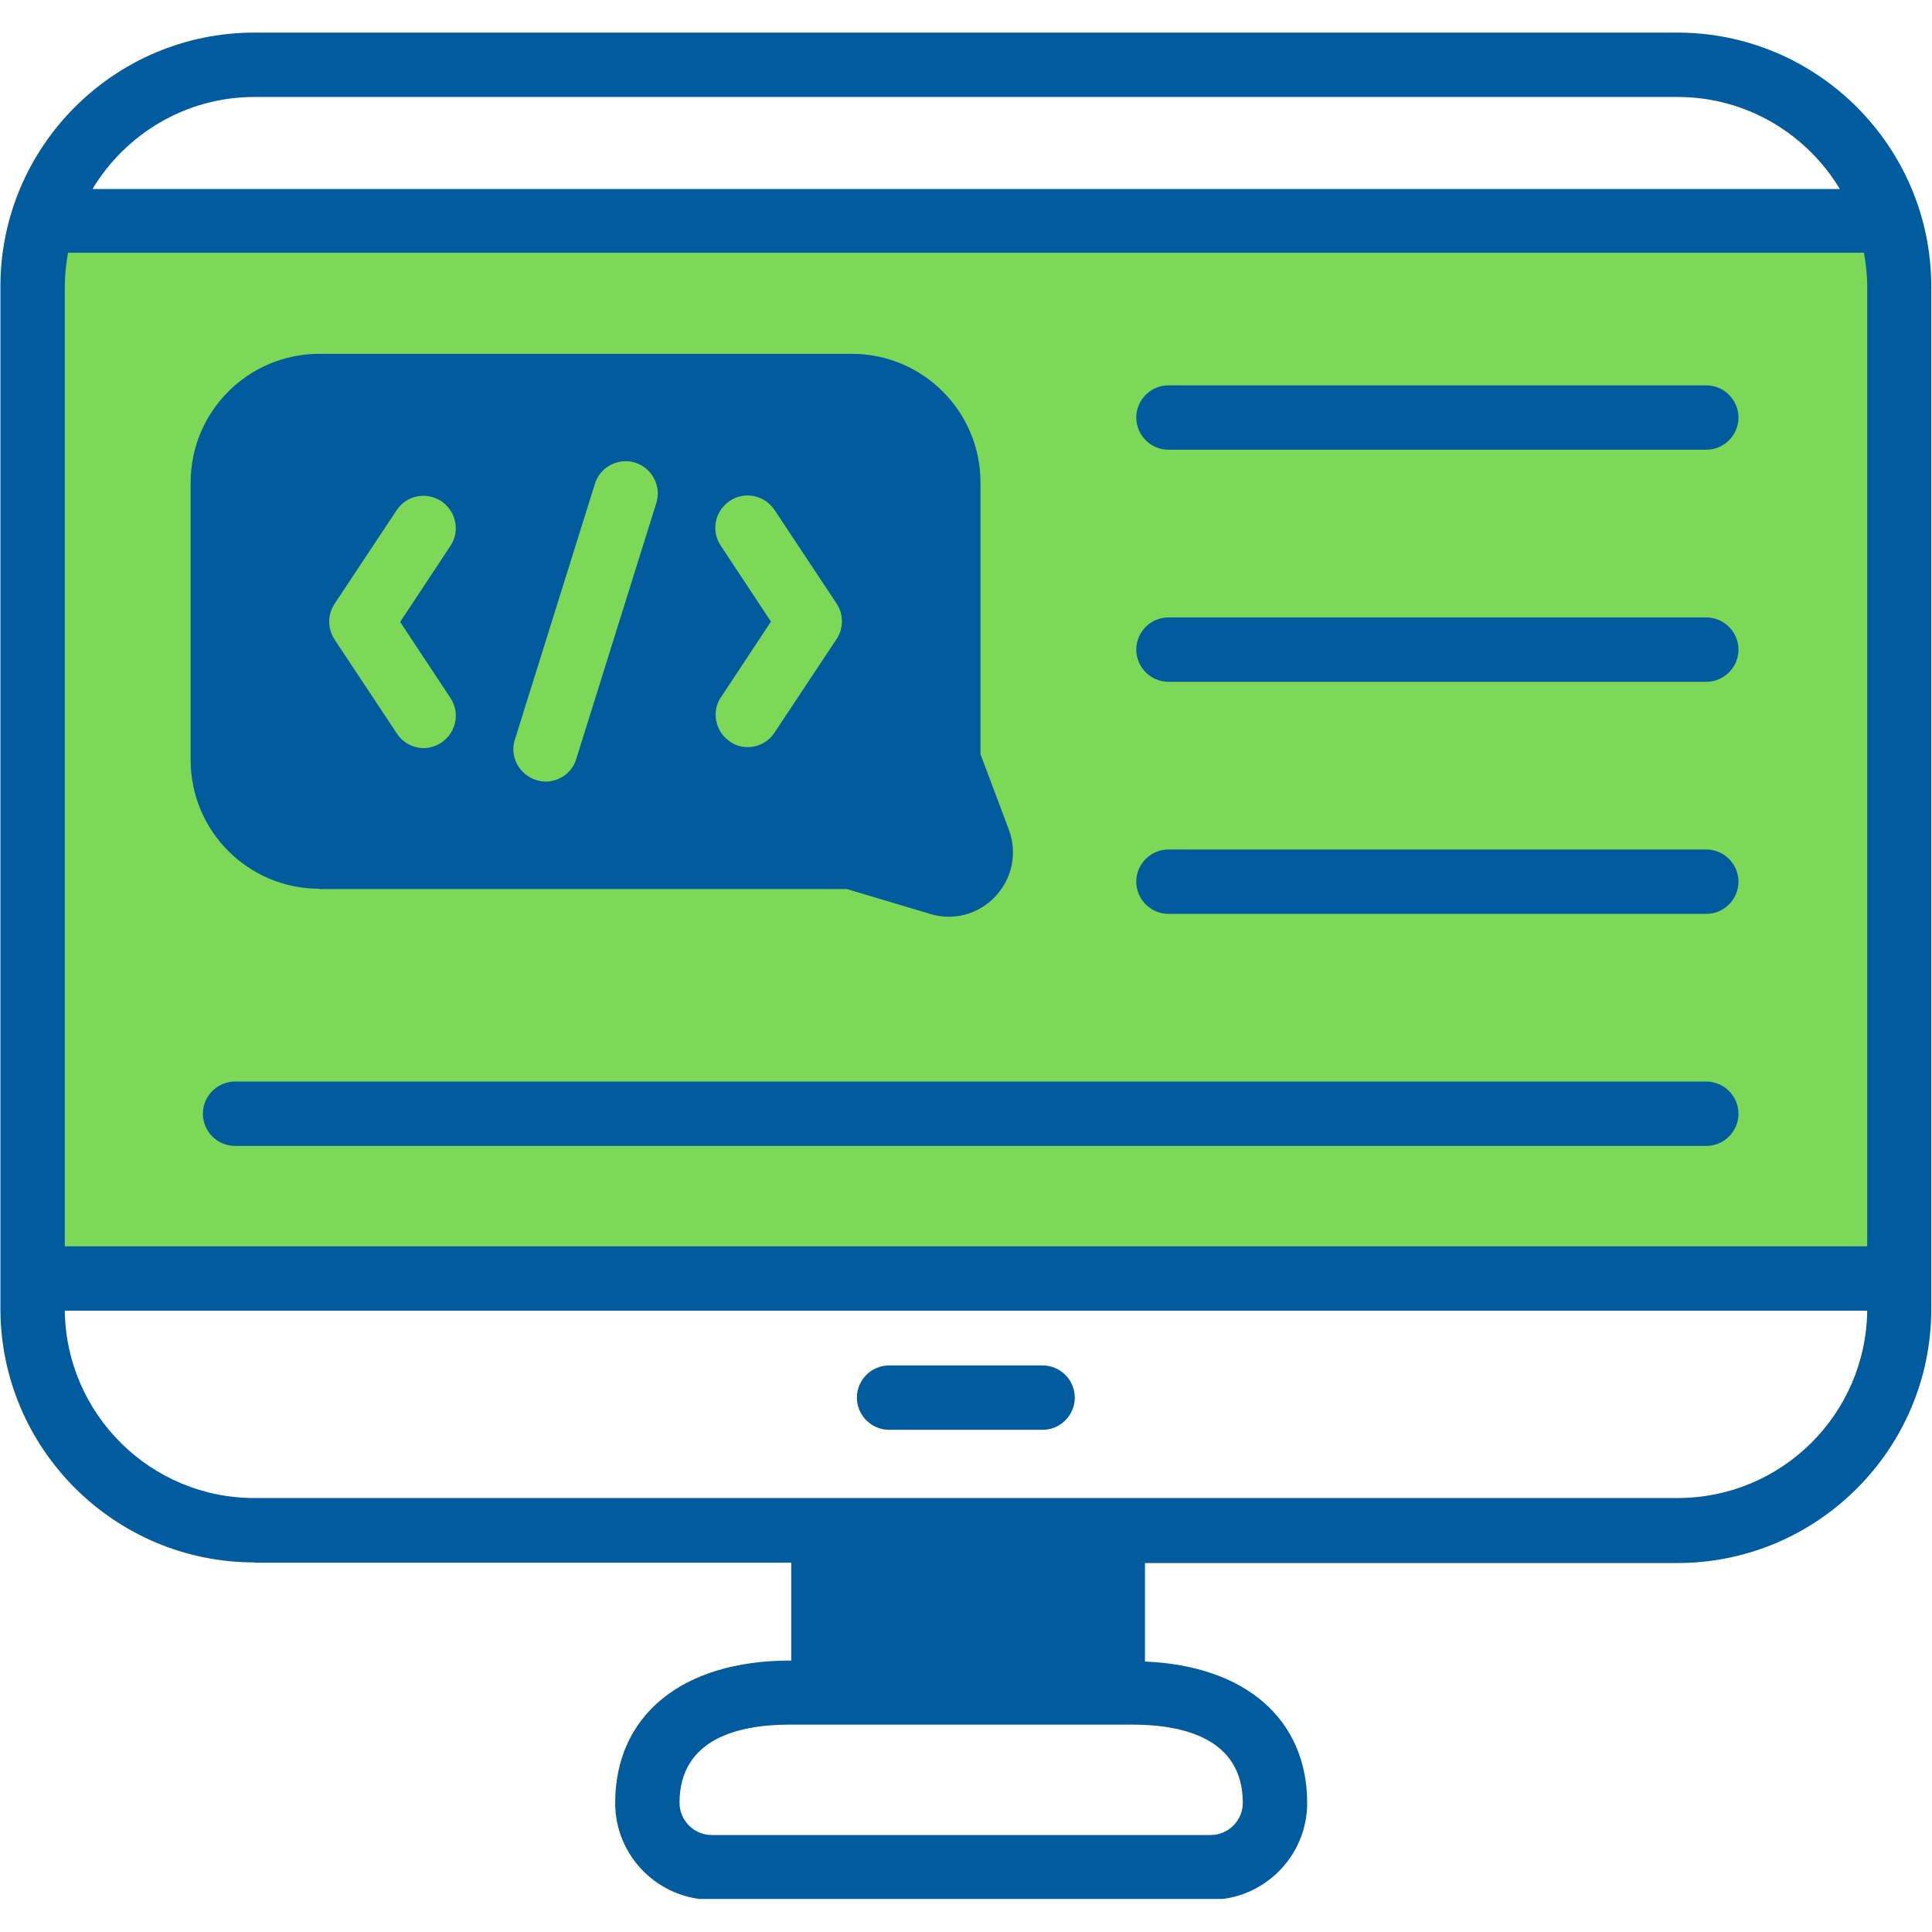
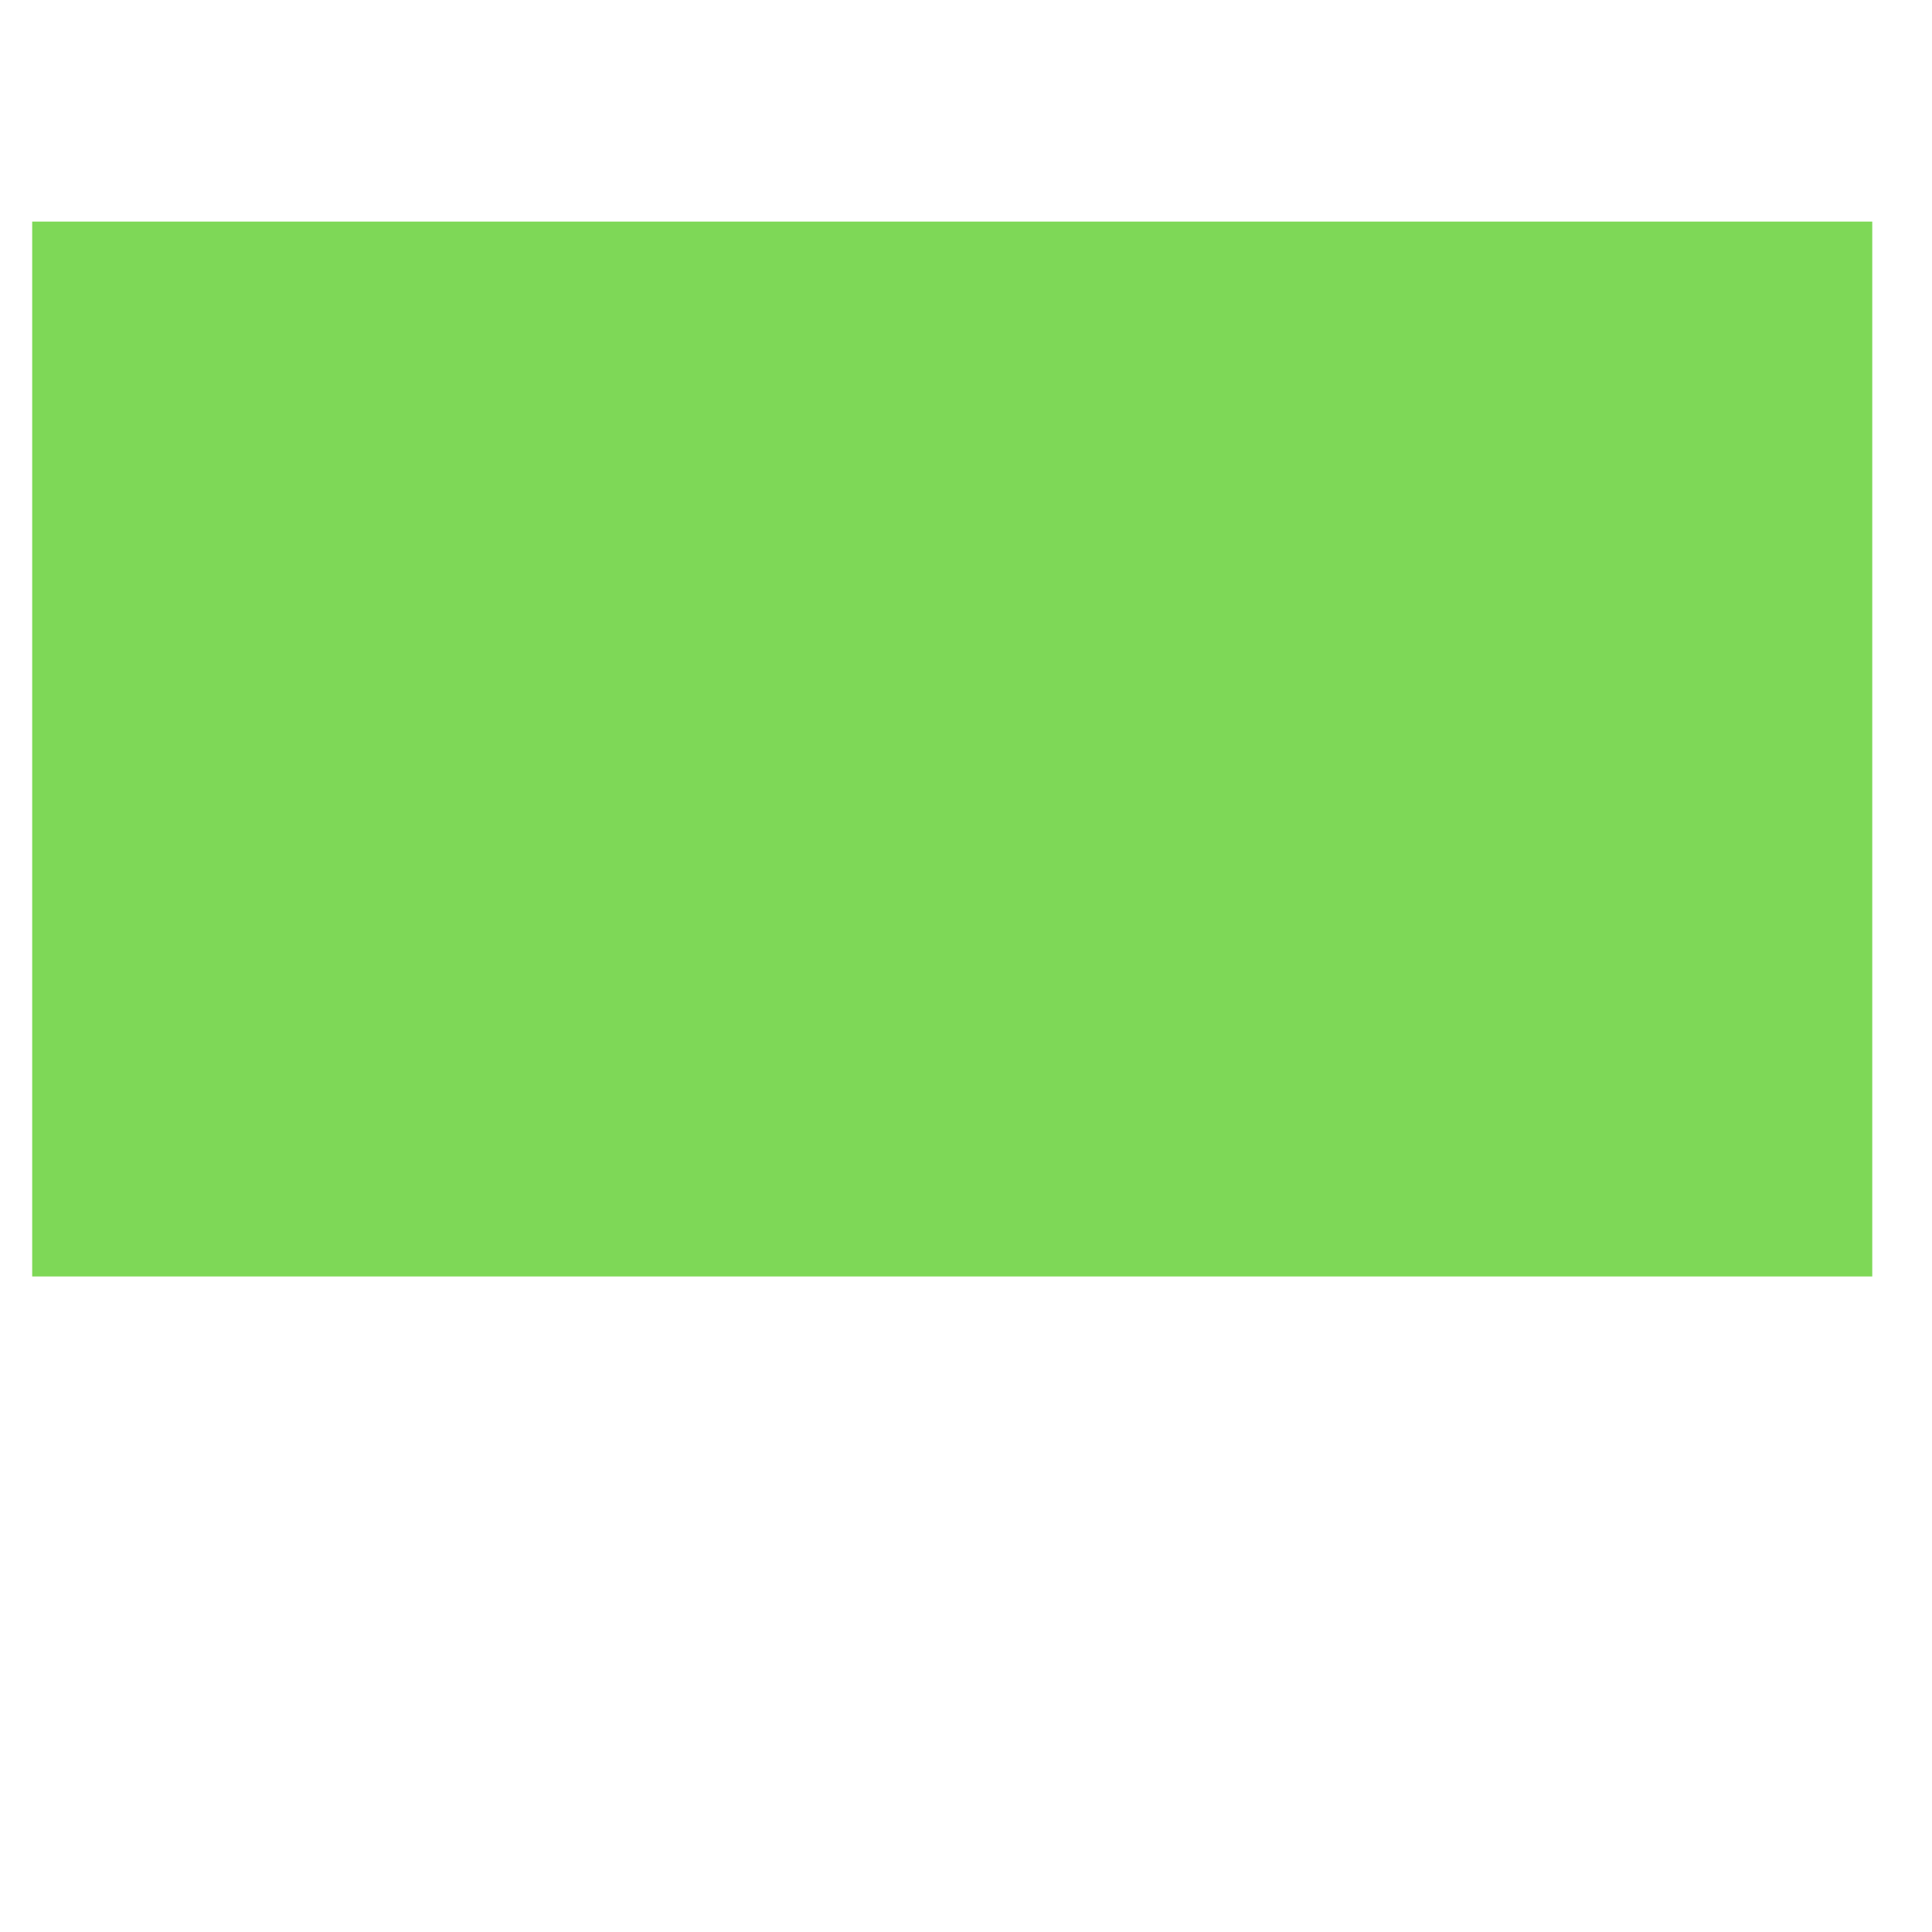
<svg xmlns="http://www.w3.org/2000/svg" width="1000" zoomAndPan="magnify" viewBox="0 0 750 750" height="1000" preserveAspectRatio="xMidYMid meet" version="1.0">
  <defs>
    <clipPath id="58cdb25b82">
      <path d="M 12.496 86.027 L 726.809 86.027 L 726.809 495.52 L 12.496 495.52 Z M 12.496 86.027 " clip-rule="nonzero" />
    </clipPath>
    <clipPath id="eafada8dc5">
-       <path d="M 0 12.656 L 750 12.656 L 750 737.156 L 0 737.156 Z M 0 12.656 " clip-rule="nonzero" />
-     </clipPath>
+       </clipPath>
  </defs>
  <g clip-path="url(#58cdb25b82)">
    <path fill="#7ed857" d="M 12.496 86.027 L 727.512 86.027 L 727.512 495.52 L 12.496 495.52 Z M 12.496 86.027 " fill-opacity="1" fill-rule="nonzero" />
  </g>
  <g clip-path="url(#eafada8dc5)">
    <path fill="#015b9c" d="M 98.742 606.648 L 307.152 606.648 L 307.152 644.633 L 306.656 644.633 C 264.797 644.633 238.809 665.875 238.809 699.984 C 238.809 720.602 255.676 737.469 276.293 737.469 L 469.961 737.469 C 490.574 737.469 507.441 720.602 507.441 699.984 C 507.441 667.25 483.328 646.633 444.469 645.008 L 444.469 606.773 L 651.133 606.773 C 705.48 606.773 749.715 562.543 749.715 508.191 L 749.715 111.238 C 749.715 56.887 705.48 12.656 651.133 12.656 L 98.742 12.656 C 44.391 12.656 0.16 56.887 0.16 111.238 L 0.16 507.941 C 0.16 562.293 44.391 606.523 98.742 606.523 Z M 482.453 699.859 C 482.453 706.73 476.832 712.355 469.961 712.355 L 276.293 712.355 C 269.422 712.355 263.797 706.73 263.797 699.859 C 263.797 674.746 287.039 669.496 306.656 669.496 L 439.598 669.496 C 459.09 669.496 482.453 674.746 482.453 699.859 Z M 98.742 37.645 L 651.254 37.645 C 677.996 37.645 701.359 52.016 714.23 73.379 L 35.895 73.379 C 48.766 52.016 72.129 37.645 98.742 37.645 Z M 25.152 111.238 C 25.152 106.742 25.652 102.367 26.398 98.121 L 723.602 98.121 C 724.348 102.492 724.848 106.742 724.848 111.238 L 724.848 483.828 L 25.152 483.828 Z M 724.848 508.816 C 724.348 549.051 691.613 581.535 651.254 581.535 L 98.742 581.535 C 58.387 581.535 25.652 548.926 25.152 508.816 Z M 332.645 542.555 C 332.645 535.68 338.266 530.059 345.137 530.059 L 404.738 530.059 C 411.609 530.059 417.23 535.68 417.23 542.555 C 417.23 549.426 411.609 555.047 404.738 555.047 L 345.137 555.047 C 338.266 555.047 332.645 549.426 332.645 542.555 Z M 123.984 345.137 L 328.77 345.137 L 361.008 354.758 C 363.379 355.508 365.879 355.883 368.254 355.883 C 375 355.883 381.621 353.133 386.496 347.887 C 392.992 340.891 394.992 331.02 391.617 322.023 L 380.621 292.785 L 380.621 187.332 C 380.621 159.719 358.258 137.352 330.645 137.352 L 123.984 137.352 C 96.371 137.352 74.004 159.719 74.004 187.332 L 74.004 295.035 C 74.004 322.648 96.371 345.012 123.984 345.012 Z M 129.855 248.18 C 127.105 244.055 127.105 238.559 129.855 234.438 L 153.969 198.078 C 157.719 192.328 165.465 190.703 171.336 194.578 C 177.086 198.449 178.711 206.199 174.836 211.945 L 155.344 241.434 L 174.836 270.918 C 178.711 276.668 177.086 284.414 171.336 288.289 C 169.215 289.66 166.84 290.41 164.465 290.41 C 160.469 290.41 156.469 288.414 154.094 284.789 L 129.98 248.43 Z M 279.793 270.797 L 299.281 241.309 L 279.793 211.82 C 275.918 206.074 277.543 198.328 283.289 194.453 C 289.035 190.578 296.785 192.203 300.656 197.953 L 324.773 234.312 C 327.52 238.434 327.52 243.93 324.773 248.055 L 300.656 284.414 C 298.281 288.039 294.285 290.035 290.285 290.035 C 287.914 290.035 285.539 289.41 283.414 287.914 C 277.668 284.039 276.043 276.293 279.914 270.547 Z M 199.824 287.289 L 230.938 187.832 C 232.938 181.207 240.059 177.586 246.555 179.586 C 253.176 181.707 256.801 188.707 254.801 195.203 L 223.691 294.66 C 222.066 300.031 217.066 303.406 211.82 303.406 C 210.57 303.406 209.32 303.156 208.07 302.781 C 201.449 300.656 197.828 293.66 199.824 287.164 Z M 674.871 162.094 C 674.871 168.965 669.25 174.586 662.375 174.586 L 453.59 174.586 C 446.719 174.586 441.098 168.965 441.098 162.094 C 441.098 155.219 446.719 149.598 453.59 149.598 L 662.375 149.598 C 669.25 149.598 674.871 155.219 674.871 162.094 Z M 674.871 252.18 C 674.871 259.051 669.25 264.672 662.375 264.672 L 453.59 264.672 C 446.719 264.672 441.098 259.051 441.098 252.18 C 441.098 245.305 446.719 239.684 453.59 239.684 L 662.375 239.684 C 669.25 239.684 674.871 245.305 674.871 252.18 Z M 674.871 342.266 C 674.871 349.137 669.25 354.758 662.375 354.758 L 453.59 354.758 C 446.719 354.758 441.098 349.137 441.098 342.266 C 441.098 335.391 446.719 329.77 453.59 329.77 L 662.375 329.77 C 669.25 329.77 674.871 335.391 674.871 342.266 Z M 674.871 432.352 C 674.871 439.223 669.25 444.844 662.375 444.844 L 91.246 444.844 C 84.375 444.844 78.754 439.223 78.754 432.352 C 78.754 425.477 84.375 419.855 91.246 419.855 L 662.375 419.855 C 669.25 419.855 674.871 425.477 674.871 432.352 Z M 674.871 432.352 " fill-opacity="1" fill-rule="nonzero" />
  </g>
</svg>